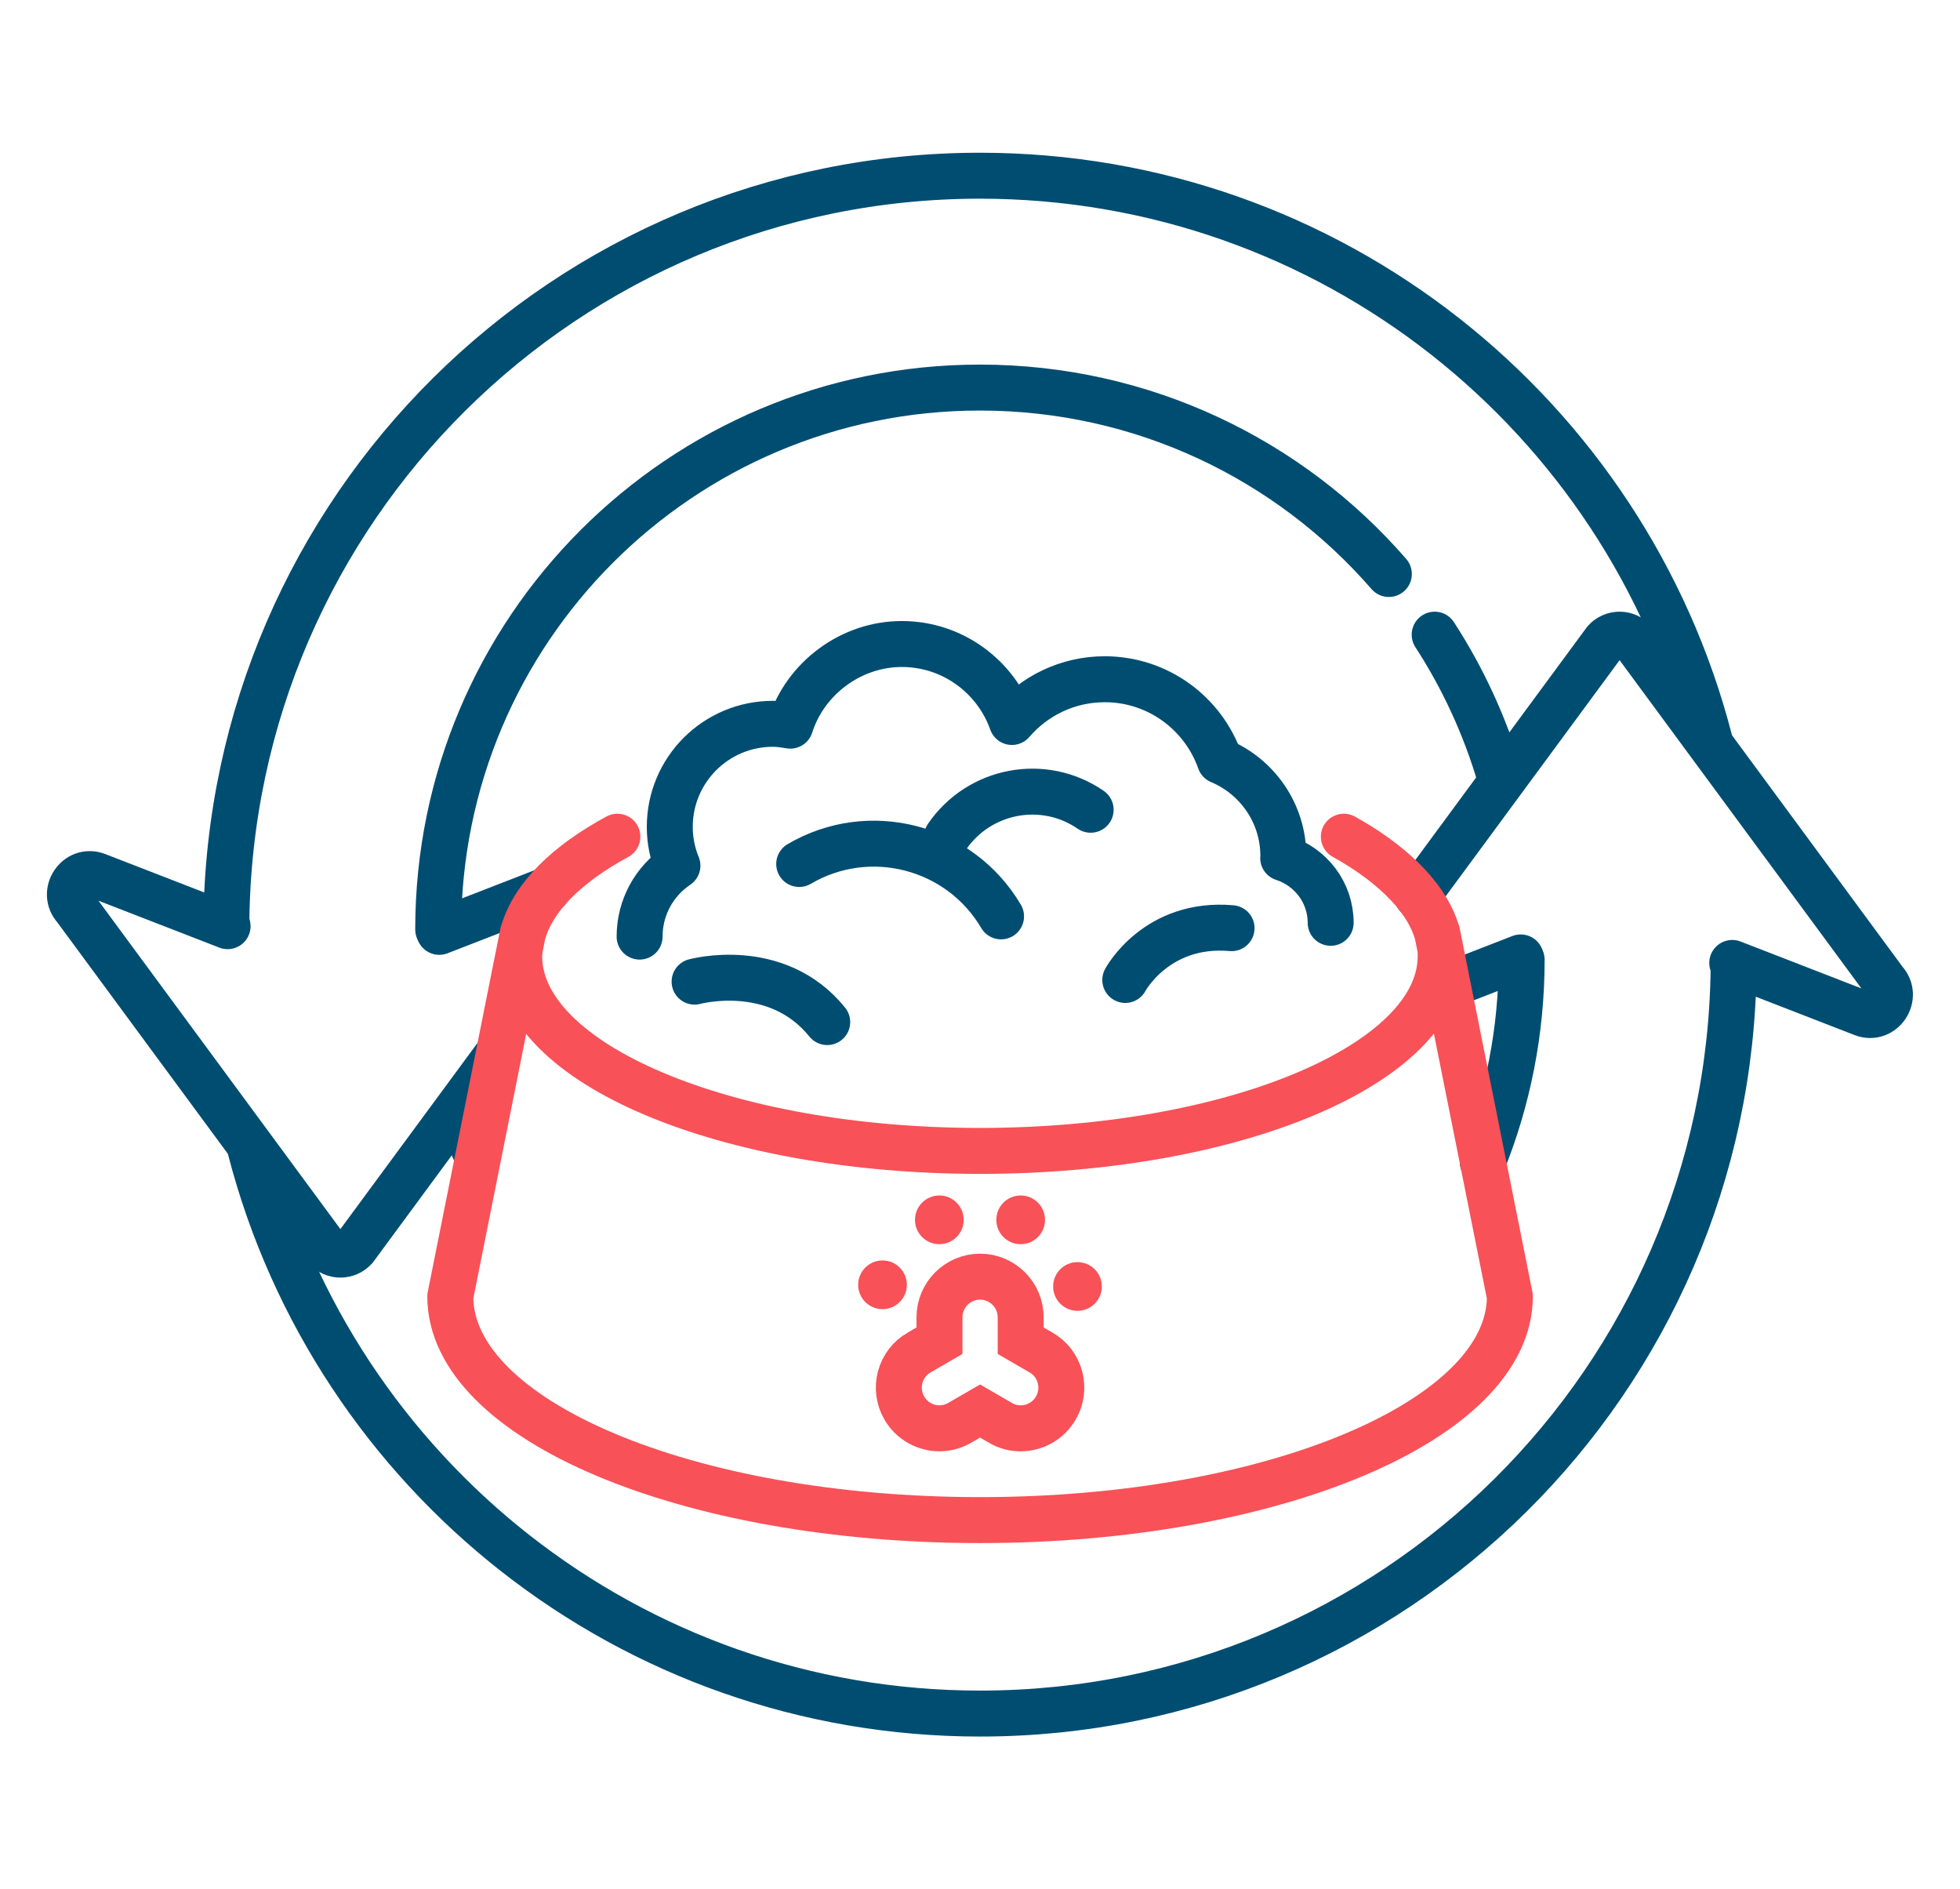
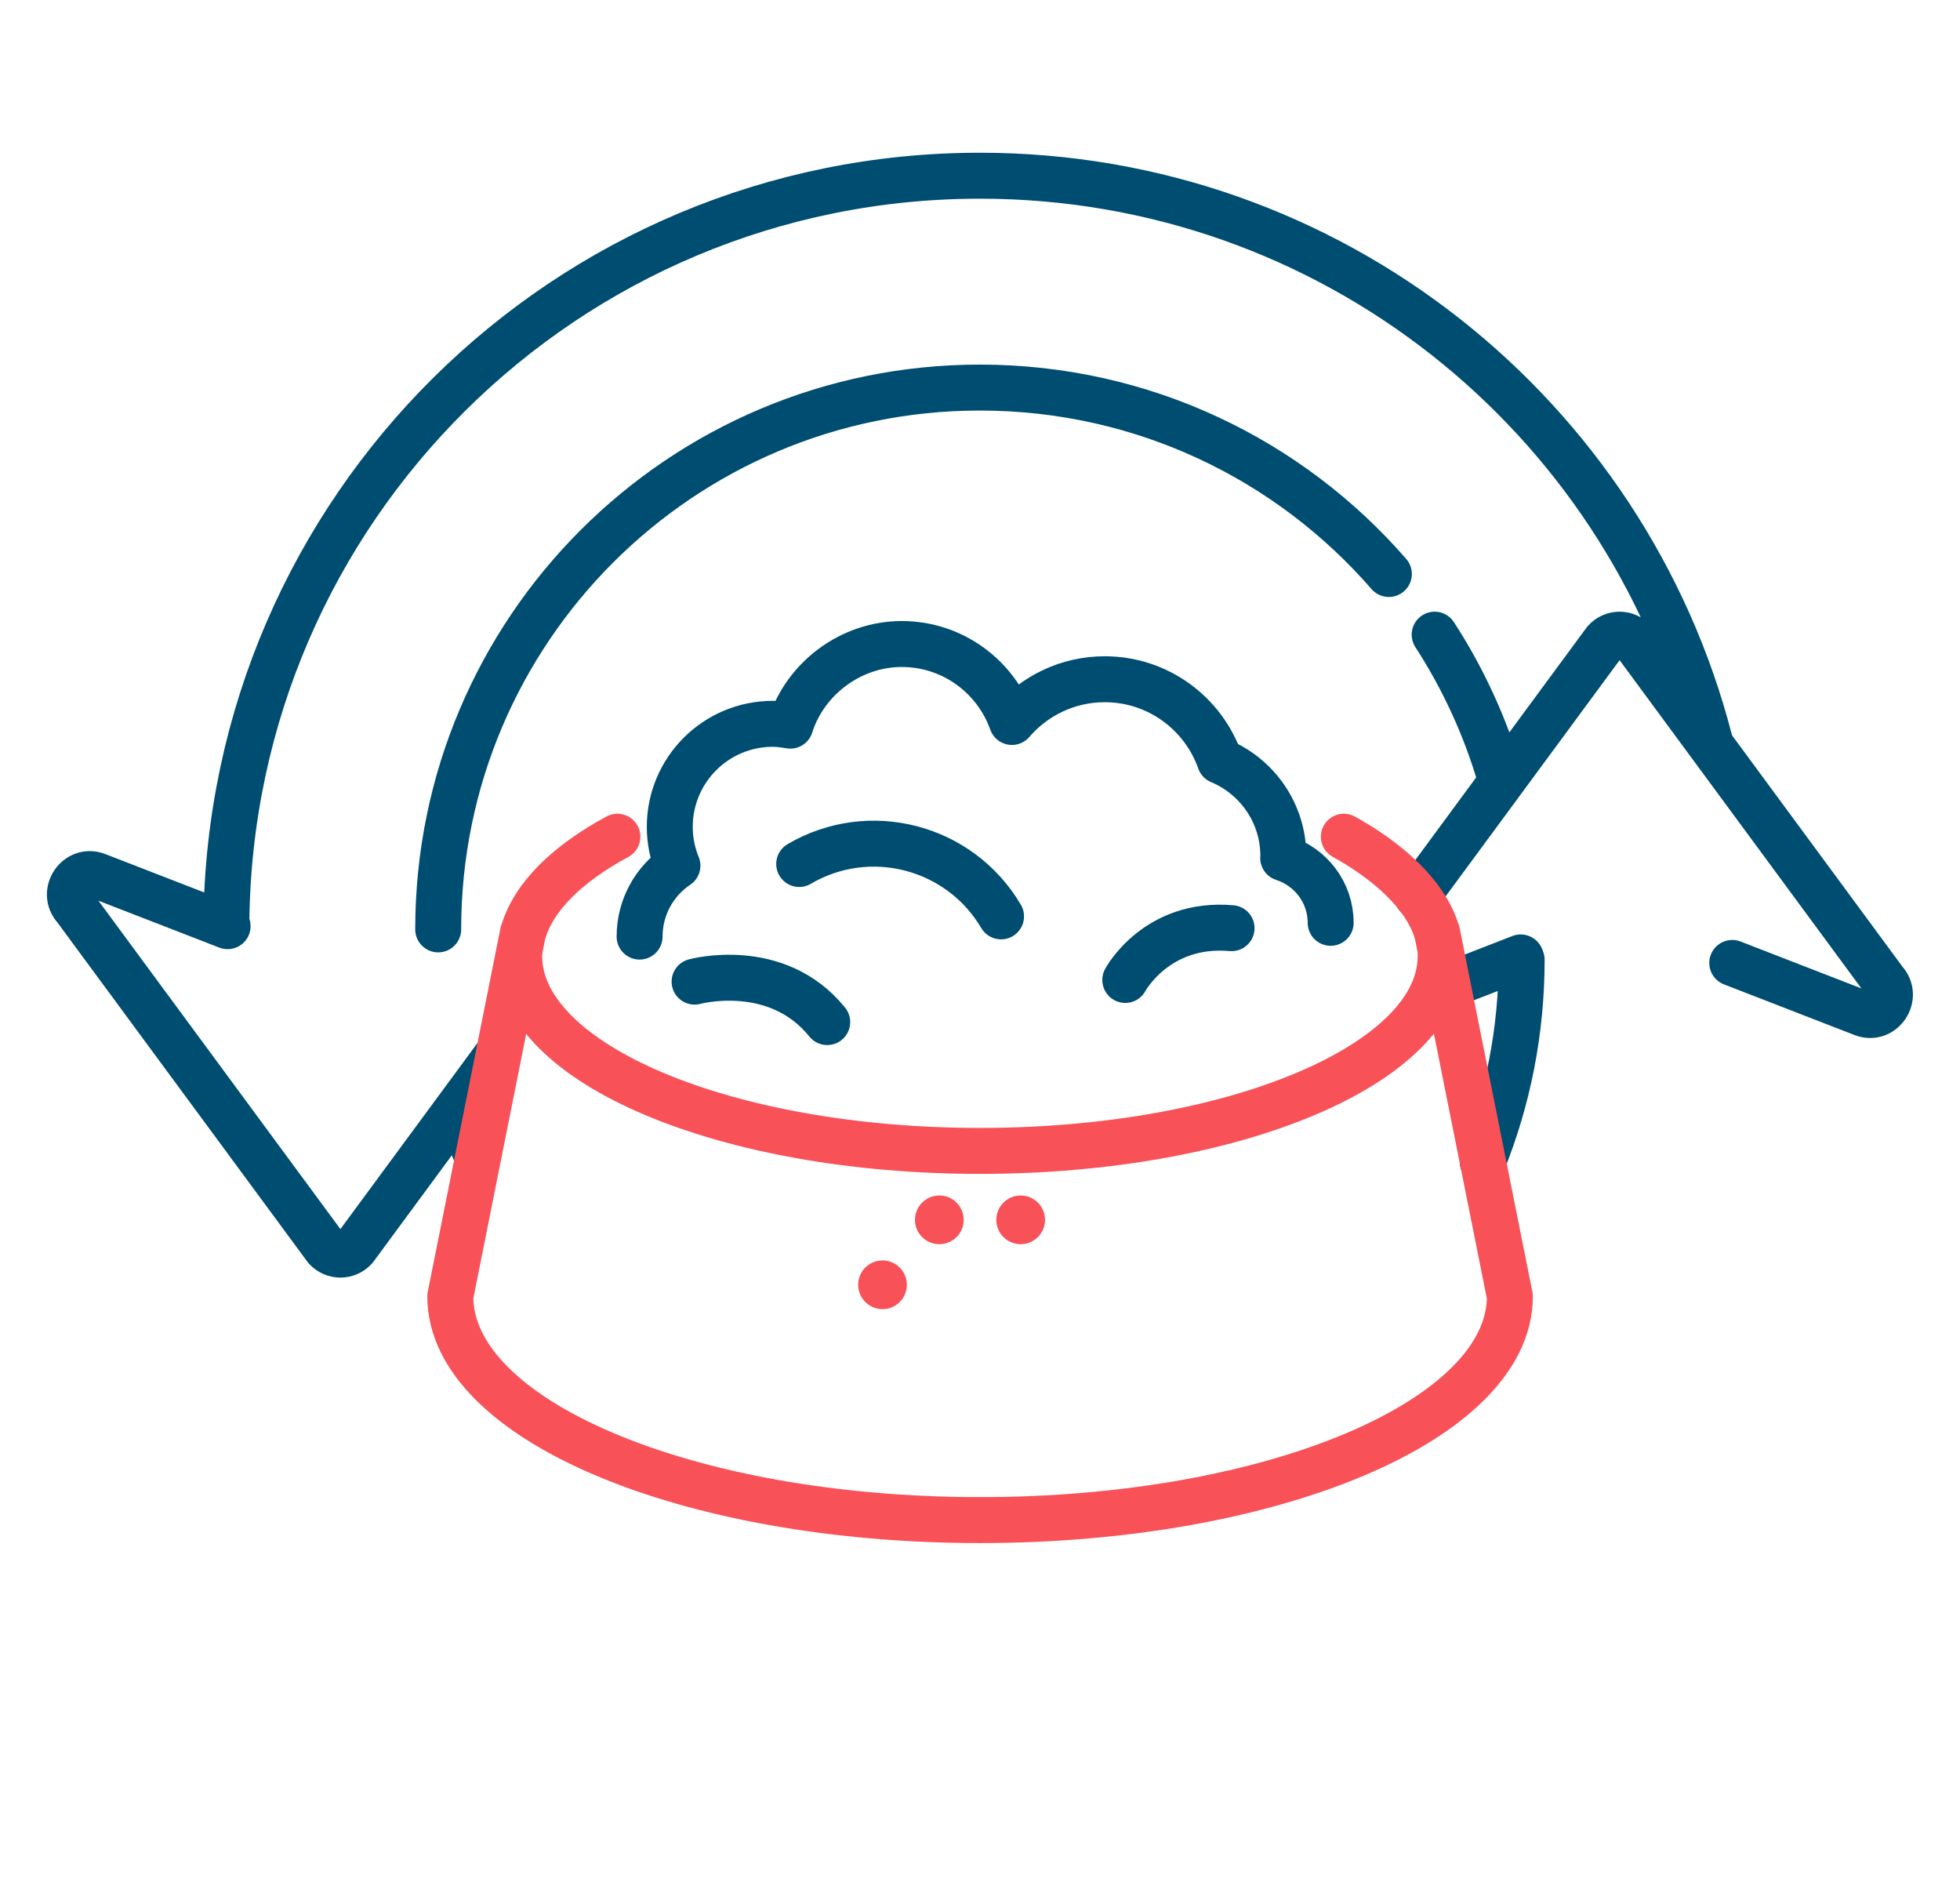
<svg xmlns="http://www.w3.org/2000/svg" viewBox="0 0 127.97 123.33" id="icons">
  <defs>
    <style>.cls-1{fill:#f85158;stroke-width:0px;}.cls-2,.cls-3{stroke-linecap:round;stroke-linejoin:round;}.cls-2,.cls-3,.cls-4{fill:none;stroke-width:3px;}.cls-2,.cls-4{stroke:#f85158;}.cls-3{stroke:#004d72;}.cls-4{stroke-miterlimit:10;}</style>
  </defs>
-   <path d="M113.19,63.12c-.25,26.96-22.18,48.74-49.2,48.74-22.89,0-42.13-15.63-47.63-36.8" class="cls-3" />
  <path d="M31.08,75.3c-.52-1.24-.66-1.38-1.04-2.68" class="cls-3" />
  <path d="M99.35,62.66c0,4.66-.9,9.11-2.54,13.19" class="cls-3" />
  <path d="M92.54,58.49l12.26-16.64c.51-.56,1.38-.56,1.89,0l16.35,22.19c.94,1.02-.13,2.62-1.41,2.13l-8.53-3.31" class="cls-3" />
  <line y2="64.53" x2="94.06" y1="62.5" x1="99.29" class="cls-3" />
  <path d="M14.78,60.21c.25-26.96,22.18-48.74,49.2-48.74,22.91,0,42.17,15.66,47.64,36.86" class="cls-3" />
  <path d="M93.67,41.43c1.85,2.85,3.3,5.99,4.28,9.33" class="cls-3" />
  <path d="M28.61,60.67c0-19.53,15.84-35.37,35.37-35.37,10.66,0,20.22,4.71,26.7,12.17" class="cls-3" />
  <path d="M32.46,68.87l-9.29,12.61c-.51.56-1.38.56-1.89,0L4.92,59.28c-.94-1.02.13-2.62,1.41-2.13l8.53,3.31" class="cls-3" />
-   <line y2="58.08" x2="35.76" y1="60.83" x1="28.68" class="cls-3" />
  <path d="M40.31,54.62c-3.27,1.77-5.47,3.91-6.15,6.25h-.01l-4.75,23.76c0,8.07,15.48,14.6,34.59,14.6s34.59-6.54,34.59-14.6l-4.75-23.76h-.01c-.74-2.54-3.35-4.74-6.08-6.25" class="cls-2" />
  <path d="M94.06,62.43c0,7.01-13.47,12.7-30.08,12.7s-30.08-5.69-30.08-12.7" class="cls-2" />
  <path d="M86.88,60.24c0-1.99-1.31-3.65-3.1-4.23,0-.04.01-.09.01-.13,0-2.8-1.71-5.19-4.14-6.21-1.09-3.1-4.04-5.33-7.52-5.33-2.42,0-4.59,1.08-6.06,2.79-1.05-2.96-3.87-5.09-7.19-5.09s-6.3,2.24-7.28,5.33c-.37-.06-.75-.12-1.14-.12-3.72,0-6.73,3.01-6.73,6.73,0,.9.18,1.75.5,2.53-1.49,1-2.47,2.7-2.47,4.63" class="cls-3" />
-   <path d="M61.83,54.62c2.11-3.08,6.31-3.87,9.38-1.76" class="cls-3" />
  <path d="M52.18,56.4c4.58-2.69,10.48-1.16,13.18,3.42" class="cls-3" />
  <path d="M45.35,64.08s5.34-1.47,8.66,2.64" class="cls-3" />
  <path d="M73.47,63.97s2.03-3.81,6.94-3.38" class="cls-3" />
-   <path d="M60.01,88.29l1.33-.77v-1.53c0-1.46,1.19-2.65,2.65-2.65s2.65,1.19,2.65,2.65v1.53l1.33.77c1.27.73,1.7,2.35.97,3.62-.49.85-1.38,1.33-2.3,1.33-.45,0-.91-.11-1.32-.36l-1.33-.77-1.33.77c-.42.24-.87.36-1.32.36-.92,0-1.81-.48-2.3-1.33-.73-1.27-.3-2.89.97-3.62Z" class="cls-4" />
-   <circle r="1.59" cy="83.98" cx="70.35" class="cls-1" />
  <circle r="1.59" cy="79.63" cx="66.64" class="cls-1" />
  <circle r="1.59" cy="79.63" cx="61.33" class="cls-1" />
  <circle r="1.59" cy="83.87" cx="57.62" class="cls-1" />
</svg>